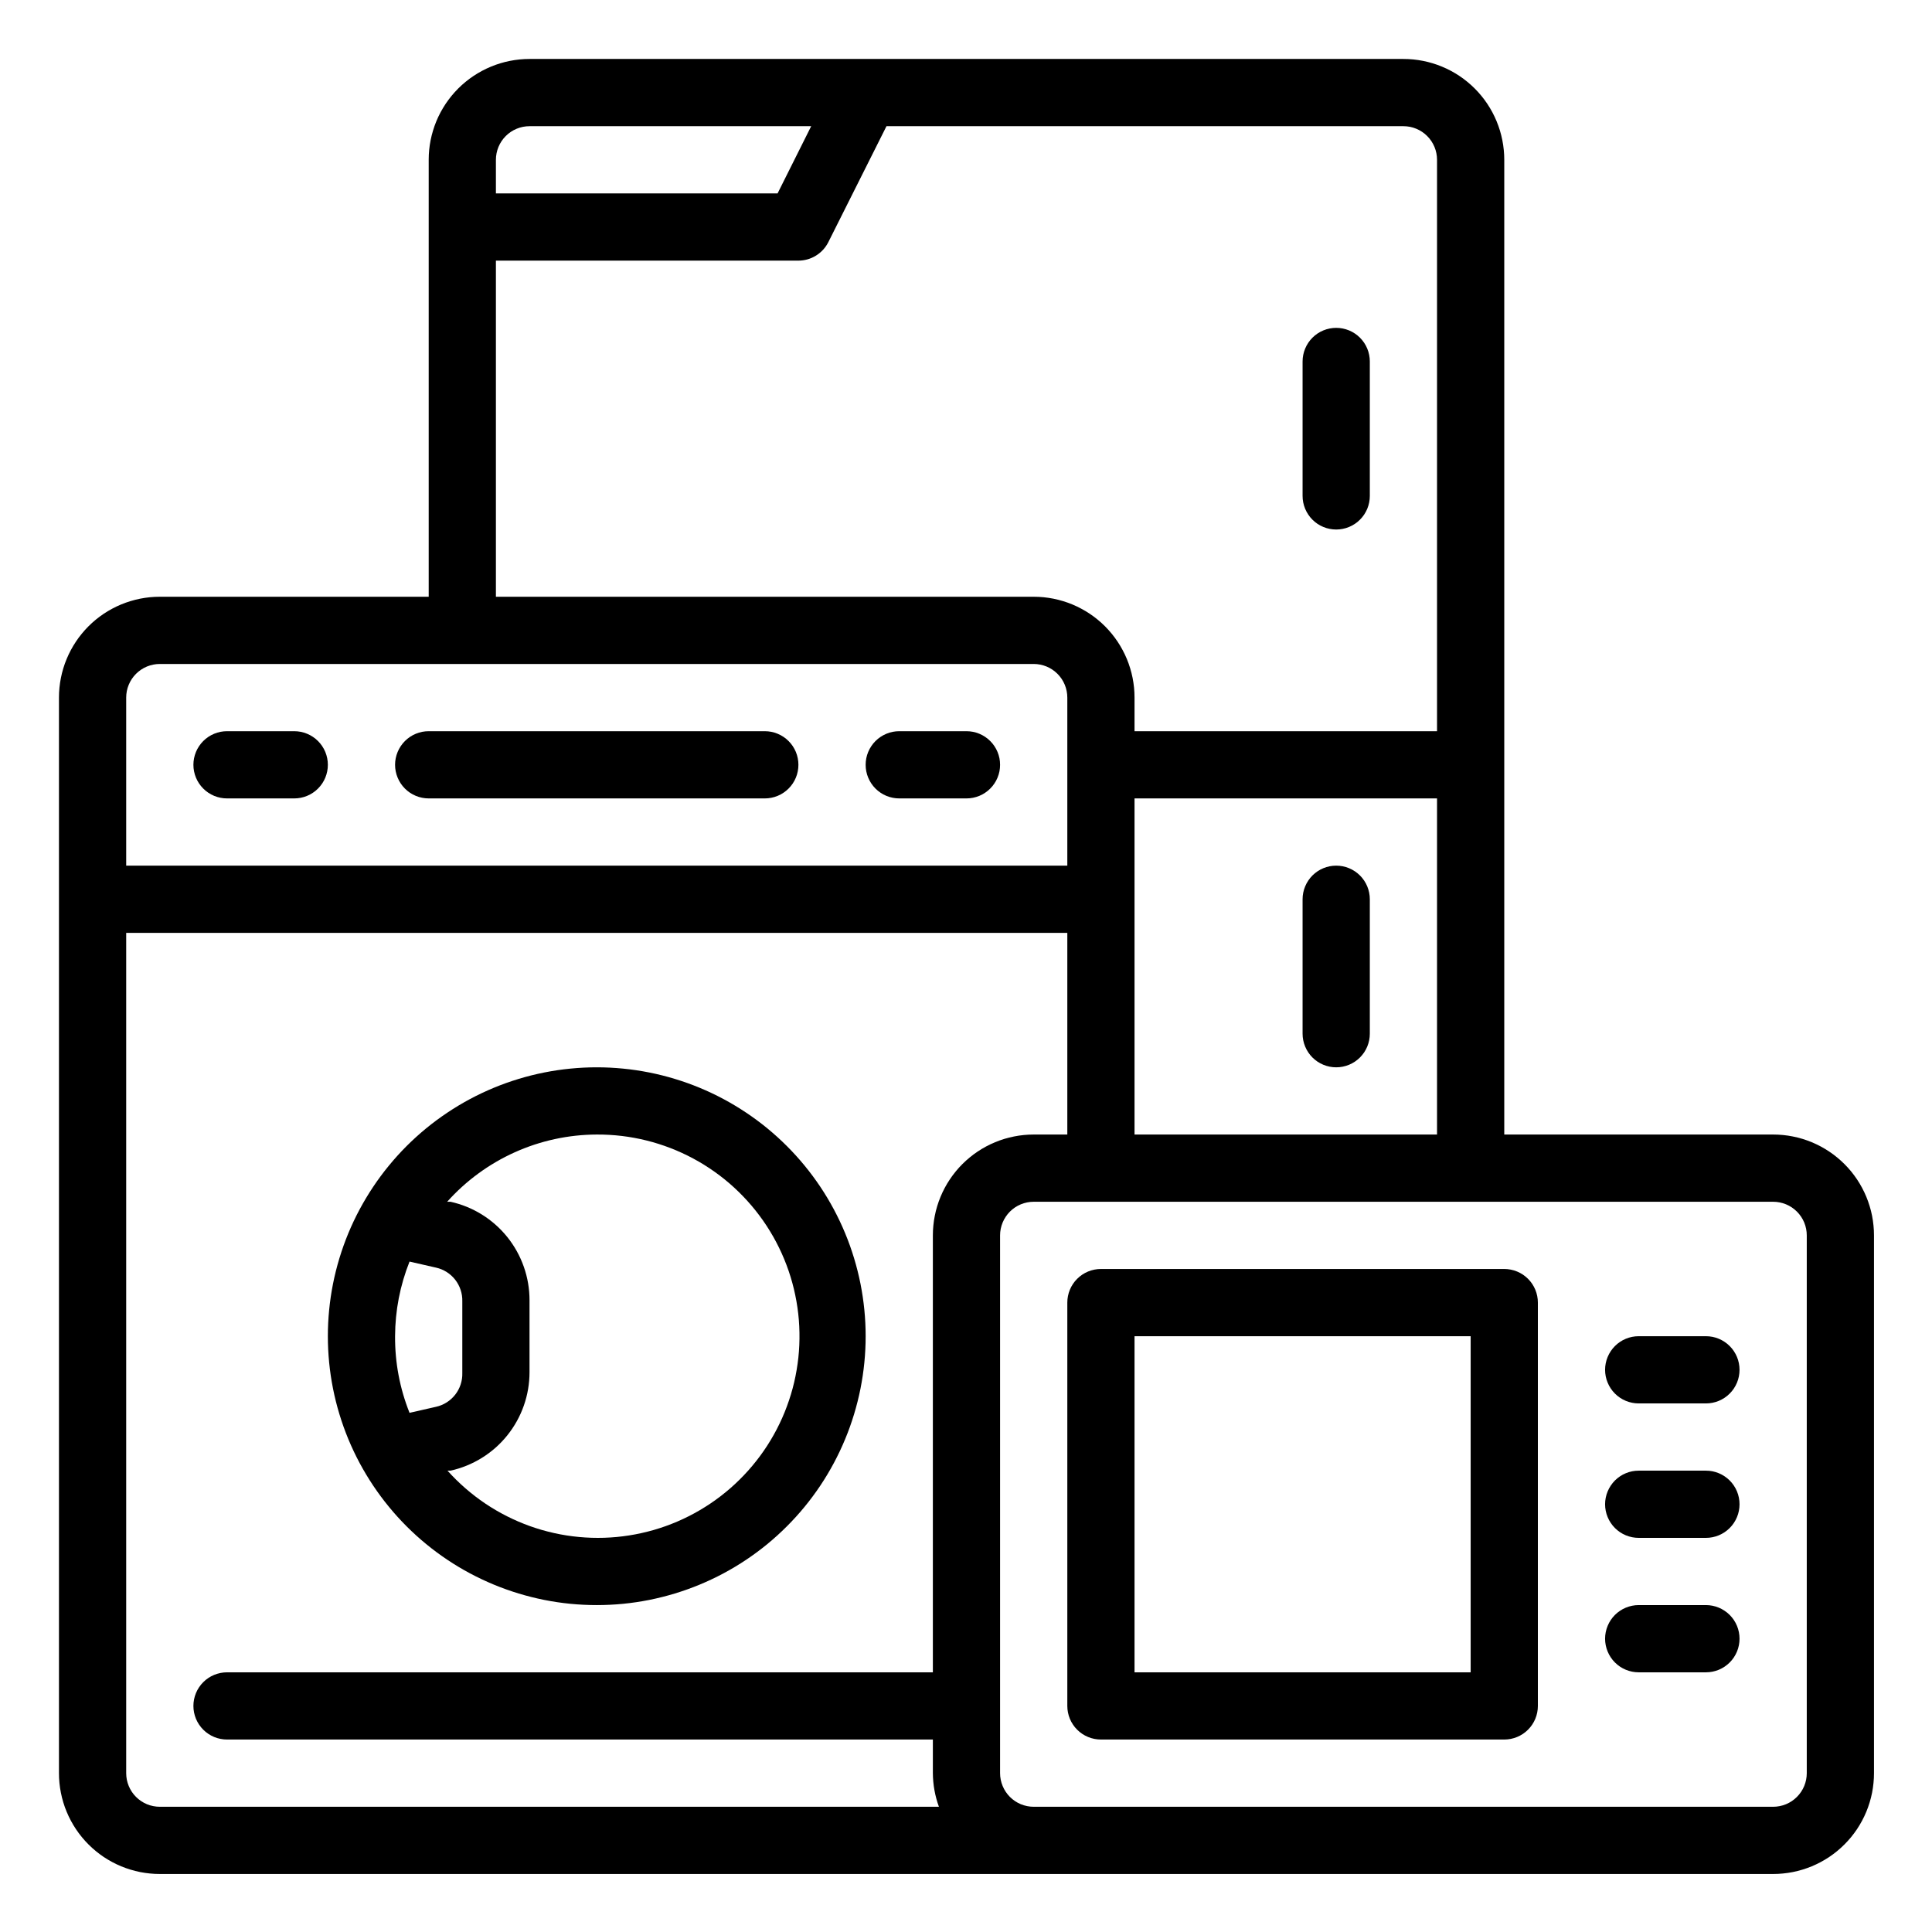
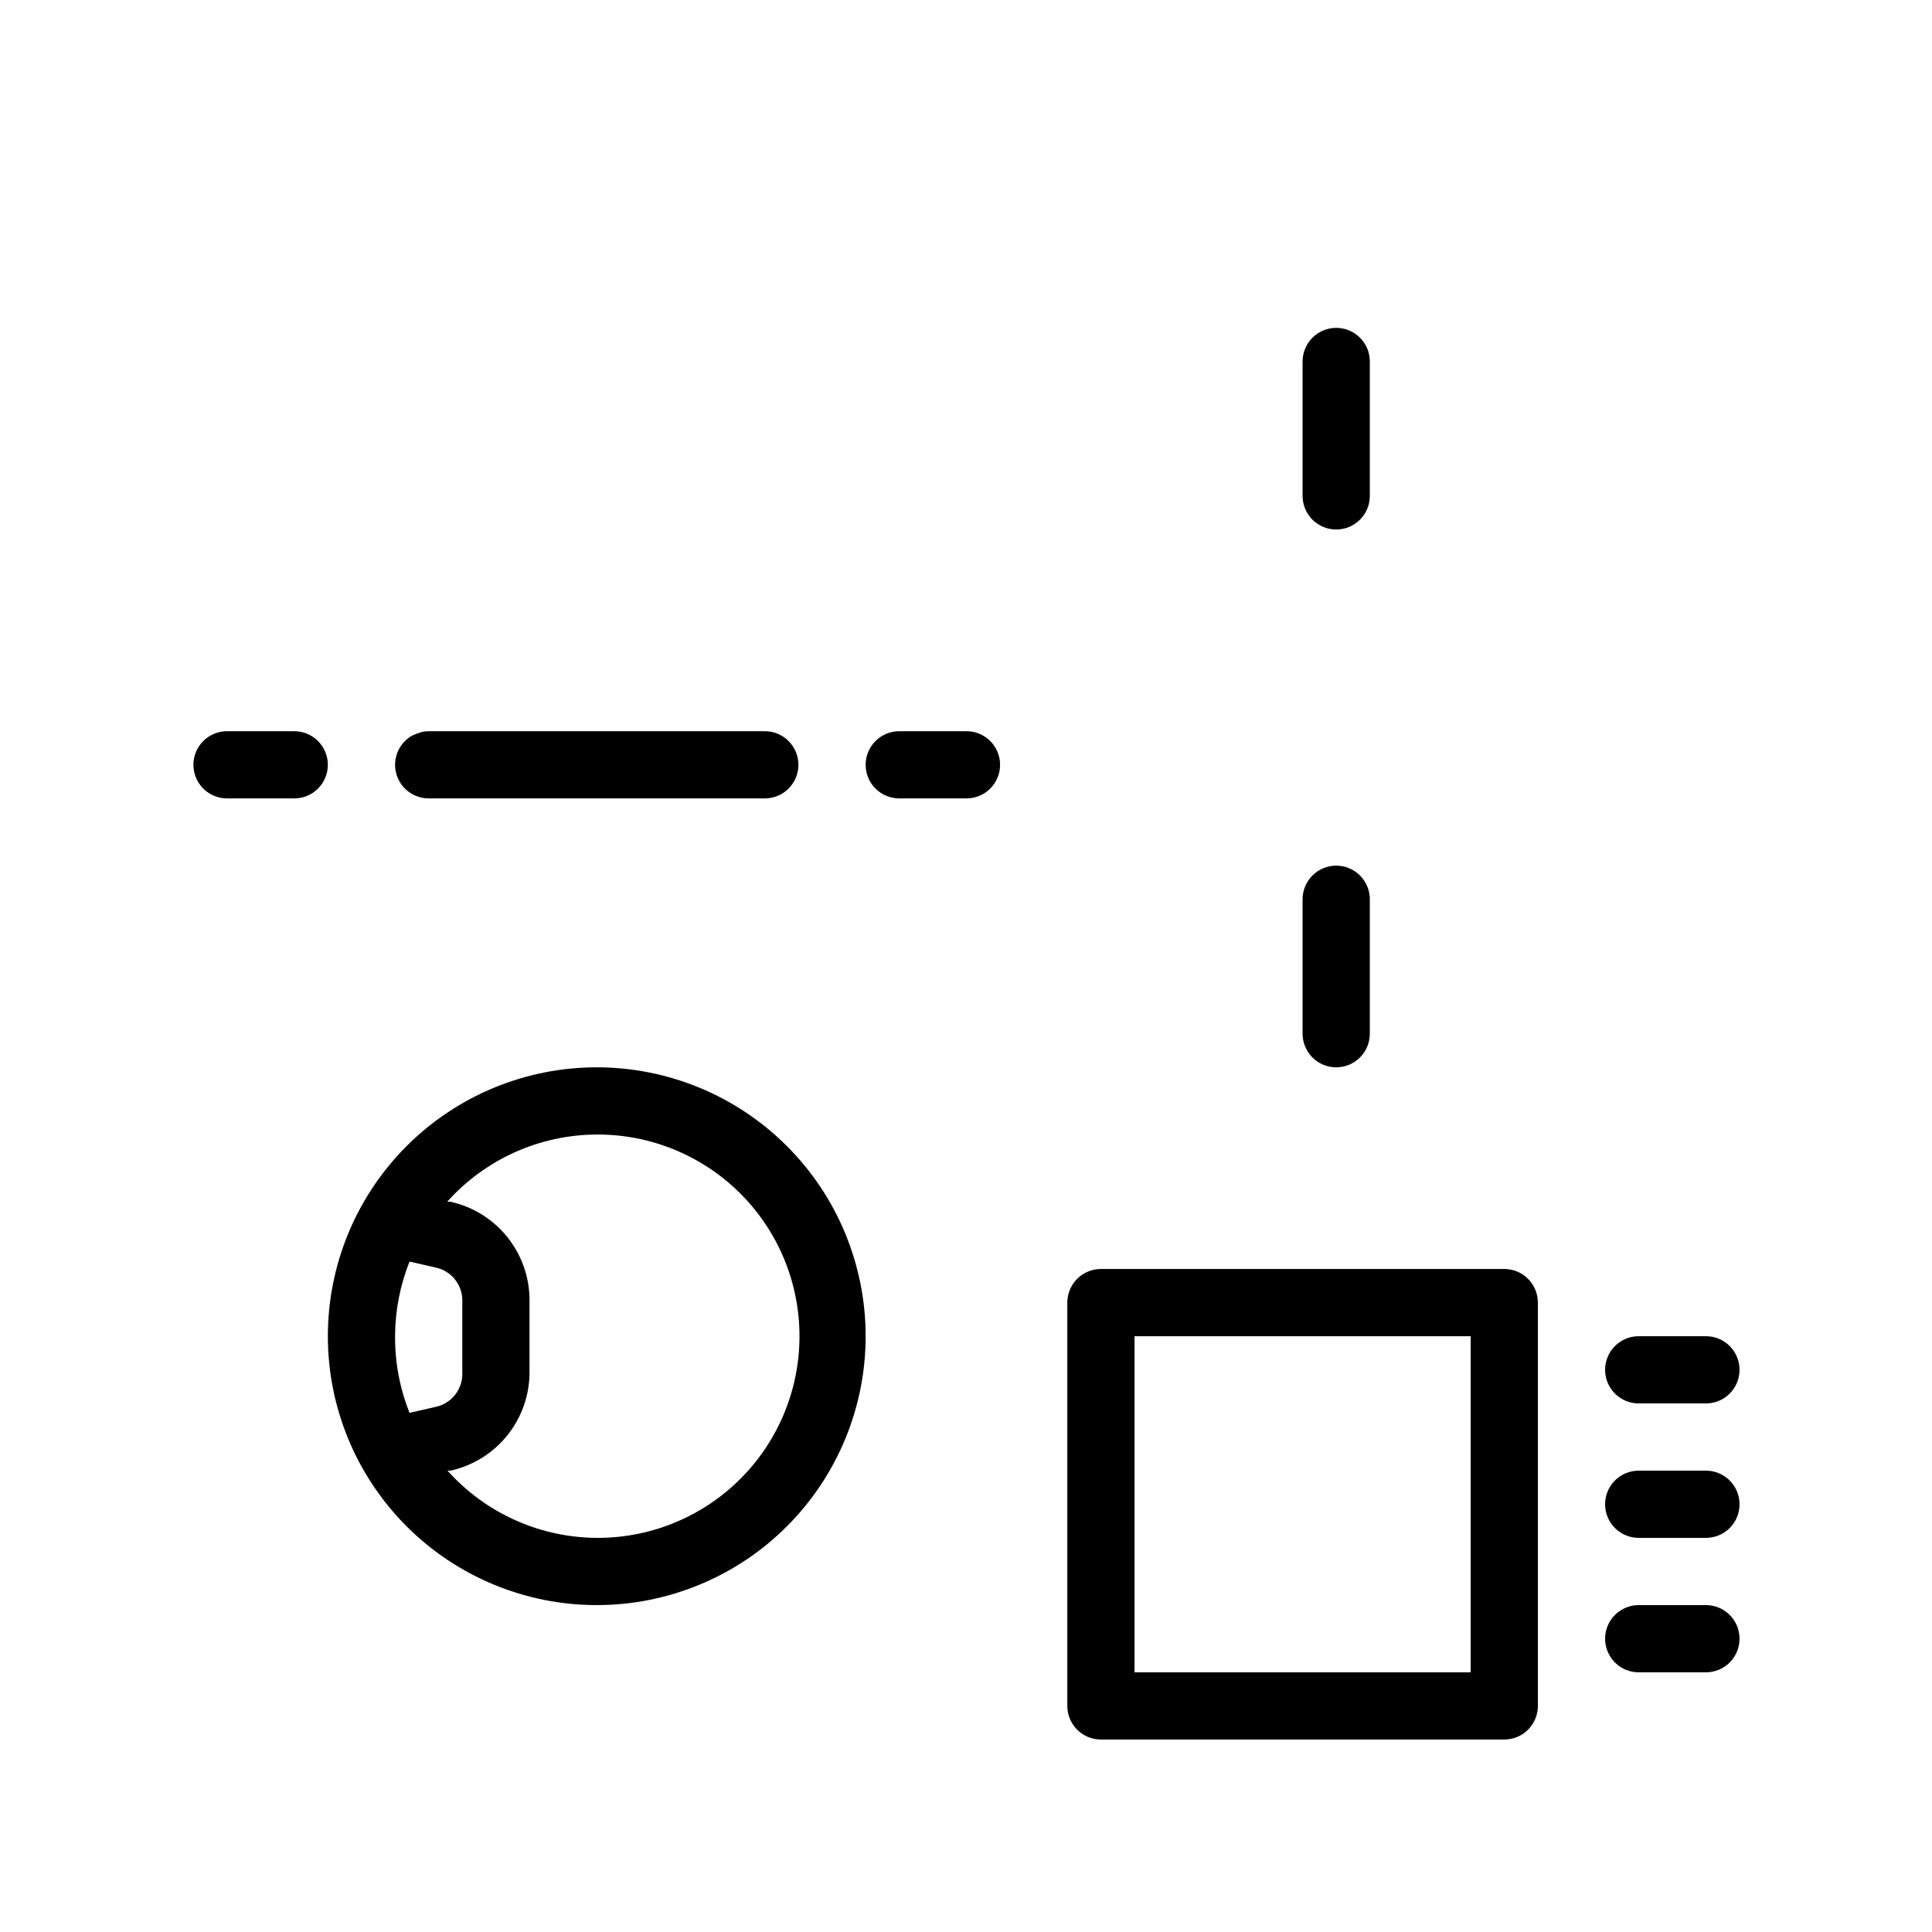
<svg xmlns="http://www.w3.org/2000/svg" width="512" zoomAndPan="magnify" viewBox="0 0 384 384" height="512" preserveAspectRatio="xMidYMid meet" version="1.0">
  <defs>
    <clipPath id="fdc3accddc">
      <path d="M 11.719 11.719 L 372.469 11.719 L 372.469 372.469 L 11.719 372.469 Z M 11.719 11.719 " clip-rule="nonzero" />
    </clipPath>
  </defs>
  <path fill="#000000" d="M 265.582 105.246 C 266.02 105.246 266.453 105.203 266.883 105.117 C 267.312 105.035 267.73 104.906 268.137 104.738 C 268.543 104.57 268.926 104.363 269.293 104.121 C 269.656 103.879 269.996 103.602 270.305 103.289 C 270.613 102.98 270.891 102.645 271.137 102.277 C 271.379 101.914 271.586 101.527 271.754 101.125 C 271.922 100.719 272.047 100.301 272.133 99.871 C 272.219 99.441 272.262 99.004 272.262 98.566 L 272.262 71.844 C 272.262 71.406 272.219 70.973 272.133 70.543 C 272.047 70.109 271.922 69.691 271.754 69.289 C 271.586 68.883 271.379 68.496 271.137 68.133 C 270.891 67.77 270.613 67.43 270.305 67.121 C 269.996 66.809 269.656 66.535 269.293 66.289 C 268.926 66.047 268.543 65.84 268.137 65.672 C 267.73 65.504 267.312 65.379 266.883 65.293 C 266.453 65.207 266.02 65.164 265.582 65.164 C 265.141 65.164 264.707 65.207 264.277 65.293 C 263.848 65.379 263.43 65.504 263.023 65.672 C 262.617 65.84 262.234 66.047 261.867 66.289 C 261.504 66.535 261.168 66.809 260.855 67.121 C 260.547 67.43 260.27 67.77 260.027 68.133 C 259.781 68.496 259.578 68.883 259.41 69.289 C 259.242 69.691 259.113 70.109 259.027 70.543 C 258.941 70.973 258.898 71.406 258.898 71.844 L 258.898 98.566 C 258.898 99.004 258.941 99.441 259.027 99.871 C 259.113 100.301 259.242 100.719 259.41 101.125 C 259.578 101.527 259.781 101.914 260.027 102.277 C 260.27 102.645 260.547 102.98 260.855 103.289 C 261.168 103.602 261.504 103.879 261.867 104.121 C 262.234 104.363 262.617 104.57 263.023 104.738 C 263.43 104.906 263.848 105.035 264.277 105.117 C 264.707 105.203 265.141 105.246 265.582 105.246 Z M 265.582 105.246 " fill-opacity="1" fill-rule="nonzero" />
  <path fill="#000000" d="M 265.582 172.055 C 265.141 172.055 264.707 172.094 264.277 172.18 C 263.848 172.266 263.43 172.395 263.023 172.562 C 262.617 172.73 262.234 172.934 261.867 173.18 C 261.504 173.422 261.168 173.699 260.855 174.008 C 260.547 174.32 260.27 174.656 260.027 175.023 C 259.781 175.387 259.578 175.773 259.41 176.176 C 259.242 176.582 259.113 177 259.027 177.43 C 258.941 177.859 258.898 178.293 258.898 178.734 L 258.898 205.457 C 258.898 205.895 258.941 206.328 259.027 206.758 C 259.113 207.188 259.242 207.605 259.41 208.012 C 259.578 208.418 259.781 208.801 260.027 209.168 C 260.27 209.531 260.547 209.871 260.855 210.18 C 261.168 210.488 261.504 210.766 261.867 211.012 C 262.234 211.254 262.617 211.461 263.023 211.629 C 263.43 211.797 263.848 211.922 264.277 212.008 C 264.707 212.094 265.141 212.137 265.582 212.137 C 266.02 212.137 266.453 212.094 266.883 212.008 C 267.312 211.922 267.73 211.797 268.137 211.629 C 268.543 211.461 268.926 211.254 269.293 211.012 C 269.656 210.766 269.996 210.488 270.305 210.18 C 270.613 209.871 270.891 209.531 271.137 209.168 C 271.379 208.801 271.586 208.418 271.754 208.012 C 271.922 207.605 272.047 207.188 272.133 206.758 C 272.219 206.328 272.262 205.895 272.262 205.457 L 272.262 178.734 C 272.262 178.293 272.219 177.859 272.133 177.43 C 272.047 177 271.922 176.582 271.754 176.176 C 271.586 175.773 271.379 175.387 271.137 175.023 C 270.891 174.656 270.613 174.32 270.305 174.008 C 269.996 173.699 269.656 173.422 269.293 173.18 C 268.926 172.934 268.543 172.73 268.137 172.562 C 267.73 172.395 267.312 172.266 266.883 172.18 C 266.453 172.094 266.02 172.055 265.582 172.055 Z M 265.582 172.055 " fill-opacity="1" fill-rule="nonzero" />
  <path fill="#000000" d="M 118.609 319.023 C 120.359 319.023 122.105 318.938 123.848 318.77 C 125.59 318.598 127.316 318.34 129.035 318 C 130.75 317.656 132.449 317.23 134.121 316.723 C 135.797 316.215 137.445 315.625 139.062 314.957 C 140.68 314.285 142.258 313.539 143.801 312.715 C 145.344 311.891 146.844 310.992 148.301 310.02 C 149.758 309.047 151.16 308.004 152.512 306.895 C 153.867 305.785 155.16 304.609 156.398 303.371 C 157.637 302.133 158.812 300.84 159.922 299.484 C 161.031 298.133 162.074 296.727 163.047 295.273 C 164.02 293.816 164.918 292.316 165.742 290.773 C 166.566 289.23 167.316 287.648 167.984 286.031 C 168.656 284.414 169.242 282.77 169.75 281.094 C 170.258 279.418 170.684 277.723 171.027 276.008 C 171.367 274.289 171.625 272.562 171.797 270.82 C 171.969 269.078 172.055 267.332 172.055 265.582 C 172.055 263.832 171.969 262.086 171.797 260.344 C 171.625 258.602 171.367 256.871 171.027 255.152 C 170.684 253.438 170.258 251.742 169.75 250.066 C 169.242 248.391 168.656 246.746 167.984 245.129 C 167.316 243.512 166.566 241.93 165.742 240.387 C 164.918 238.844 164.02 237.344 163.047 235.887 C 162.074 234.434 161.031 233.027 159.922 231.676 C 158.812 230.324 157.637 229.027 156.398 227.789 C 155.16 226.551 153.867 225.379 152.512 224.266 C 151.16 223.156 149.758 222.117 148.301 221.145 C 146.844 220.172 145.344 219.273 143.801 218.445 C 142.258 217.621 140.68 216.875 139.062 216.203 C 137.445 215.535 135.797 214.945 134.121 214.438 C 132.449 213.93 130.75 213.504 129.035 213.164 C 127.316 212.82 125.59 212.566 123.848 212.395 C 122.105 212.223 120.359 212.137 118.609 212.137 C 116.859 212.137 115.113 212.223 113.371 212.395 C 111.629 212.566 109.898 212.82 108.184 213.164 C 106.465 213.504 104.77 213.93 103.094 214.438 C 101.418 214.945 99.773 215.535 98.156 216.203 C 96.539 216.875 94.957 217.621 93.414 218.445 C 91.871 219.273 90.371 220.172 88.918 221.145 C 87.461 222.117 86.055 223.156 84.703 224.266 C 83.352 225.379 82.055 226.551 80.816 227.789 C 79.578 229.027 78.406 230.324 77.297 231.676 C 76.184 233.027 75.145 234.434 74.172 235.887 C 73.199 237.344 72.301 238.844 71.473 240.387 C 70.648 241.93 69.902 243.512 69.23 245.129 C 68.562 246.746 67.973 248.391 67.465 250.066 C 66.957 251.742 66.531 253.438 66.191 255.152 C 65.848 256.871 65.594 258.602 65.422 260.344 C 65.25 262.086 65.164 263.832 65.164 265.582 C 65.164 267.332 65.25 269.078 65.422 270.82 C 65.594 272.562 65.848 274.289 66.191 276.008 C 66.531 277.723 66.957 279.418 67.465 281.094 C 67.973 282.77 68.562 284.414 69.23 286.031 C 69.902 287.648 70.648 289.23 71.473 290.773 C 72.301 292.316 73.199 293.816 74.172 295.273 C 75.145 296.727 76.184 298.133 77.297 299.484 C 78.406 300.84 79.578 302.133 80.816 303.371 C 82.055 304.609 83.352 305.785 84.703 306.895 C 86.055 308.004 87.461 309.047 88.918 310.02 C 90.371 310.992 91.871 311.891 93.414 312.715 C 94.957 313.539 96.539 314.285 98.156 314.957 C 99.773 315.625 101.418 316.215 103.094 316.723 C 104.77 317.23 106.465 317.656 108.184 318 C 109.898 318.34 111.629 318.598 113.371 318.77 C 115.113 318.938 116.859 319.023 118.609 319.023 Z M 118.609 225.496 C 119.441 225.492 120.273 225.516 121.105 225.562 C 121.938 225.609 122.766 225.684 123.594 225.781 C 124.418 225.879 125.242 226.004 126.062 226.156 C 126.879 226.305 127.695 226.48 128.504 226.684 C 129.312 226.883 130.113 227.109 130.906 227.363 C 131.699 227.613 132.484 227.887 133.262 228.188 C 134.039 228.488 134.805 228.812 135.562 229.16 C 136.32 229.508 137.066 229.879 137.797 230.273 C 138.531 230.668 139.254 231.082 139.961 231.523 C 140.668 231.961 141.359 232.422 142.039 232.906 C 142.719 233.387 143.383 233.891 144.031 234.414 C 144.676 234.938 145.309 235.48 145.922 236.043 C 146.535 236.609 147.129 237.188 147.707 237.789 C 148.285 238.391 148.844 239.008 149.383 239.641 C 149.922 240.277 150.441 240.93 150.938 241.594 C 151.438 242.262 151.914 242.945 152.371 243.641 C 152.824 244.34 153.258 245.051 153.672 245.773 C 154.082 246.496 154.469 247.234 154.836 247.98 C 155.203 248.73 155.543 249.488 155.863 250.258 C 156.18 251.027 156.477 251.809 156.746 252.594 C 157.016 253.383 157.258 254.18 157.48 254.98 C 157.699 255.785 157.895 256.594 158.062 257.41 C 158.234 258.227 158.379 259.047 158.496 259.871 C 158.617 260.695 158.707 261.52 158.777 262.352 C 158.844 263.18 158.883 264.012 158.898 264.844 C 158.914 265.68 158.902 266.512 158.867 267.344 C 158.832 268.176 158.77 269.004 158.68 269.832 C 158.59 270.66 158.477 271.484 158.336 272.305 C 158.199 273.129 158.031 273.941 157.844 274.754 C 157.652 275.566 157.438 276.367 157.195 277.164 C 156.953 277.965 156.688 278.754 156.398 279.531 C 156.109 280.312 155.797 281.086 155.457 281.848 C 155.121 282.605 154.758 283.355 154.375 284.094 C 153.988 284.836 153.582 285.559 153.152 286.273 C 152.723 286.988 152.27 287.688 151.797 288.371 C 151.324 289.055 150.828 289.727 150.312 290.379 C 149.797 291.035 149.262 291.672 148.707 292.293 C 148.152 292.914 147.578 293.516 146.984 294.102 C 146.395 294.688 145.781 295.254 145.156 295.801 C 144.527 296.348 143.883 296.875 143.223 297.383 C 142.562 297.887 141.887 298.375 141.195 298.84 C 140.504 299.305 139.797 299.746 139.078 300.168 C 138.359 300.59 137.629 300.988 136.887 301.363 C 136.145 301.738 135.391 302.09 134.625 302.418 C 133.859 302.746 133.082 303.051 132.297 303.332 C 131.516 303.609 130.723 303.867 129.922 304.098 C 129.121 304.328 128.316 304.531 127.5 304.711 C 126.688 304.895 125.871 305.047 125.047 305.176 C 124.227 305.305 123.398 305.41 122.57 305.488 C 121.742 305.566 120.91 305.617 120.078 305.645 C 119.246 305.668 118.414 305.672 117.582 305.645 C 116.75 305.617 115.918 305.566 115.09 305.488 C 114.258 305.41 113.434 305.309 112.609 305.18 C 111.789 305.051 110.969 304.895 110.156 304.715 C 109.344 304.535 108.535 304.328 107.734 304.102 C 106.938 303.871 106.145 303.613 105.359 303.336 C 104.574 303.055 103.801 302.75 103.035 302.422 C 102.27 302.094 101.516 301.742 100.77 301.367 C 100.027 300.992 99.297 300.594 98.578 300.176 C 97.859 299.754 97.152 299.312 96.461 298.848 C 95.77 298.383 95.094 297.895 94.434 297.391 C 93.773 296.883 93.129 296.355 92.5 295.809 C 91.871 295.262 91.262 294.695 90.668 294.113 C 90.074 293.527 89.5 292.922 88.945 292.305 L 89.547 292.305 C 90.652 292.059 91.73 291.723 92.777 291.293 C 93.828 290.863 94.832 290.352 95.793 289.754 C 96.754 289.156 97.66 288.48 98.508 287.73 C 99.355 286.977 100.133 286.16 100.84 285.277 C 101.547 284.395 102.176 283.457 102.727 282.465 C 103.277 281.477 103.738 280.449 104.113 279.379 C 104.488 278.309 104.773 277.219 104.961 276.102 C 105.152 274.984 105.246 273.859 105.246 272.73 L 105.246 258.434 C 105.246 257.301 105.152 256.176 104.961 255.059 C 104.773 253.941 104.488 252.852 104.113 251.781 C 103.738 250.715 103.277 249.684 102.727 248.695 C 102.176 247.703 101.547 246.77 100.84 245.883 C 100.133 245 99.355 244.184 98.508 243.434 C 97.66 242.68 96.754 242.004 95.793 241.406 C 94.832 240.809 93.828 240.297 92.777 239.867 C 91.73 239.441 90.652 239.105 89.547 238.859 L 88.879 238.859 C 90.75 236.766 92.82 234.891 95.086 233.234 C 97.352 231.574 99.766 230.172 102.324 229.02 C 104.887 227.867 107.539 226.996 110.281 226.402 C 113.027 225.809 115.801 225.508 118.609 225.496 Z M 78.523 265.582 C 78.547 260.457 79.508 255.512 81.398 250.75 L 86.676 251.953 C 87.43 252.121 88.133 252.414 88.785 252.828 C 89.438 253.242 90 253.75 90.477 254.359 C 90.949 254.969 91.309 255.641 91.551 256.375 C 91.793 257.109 91.906 257.859 91.887 258.633 L 91.887 272.93 C 91.906 273.703 91.793 274.453 91.551 275.188 C 91.309 275.922 90.949 276.594 90.477 277.199 C 90 277.809 89.438 278.32 88.785 278.734 C 88.133 279.148 87.43 279.441 86.676 279.609 L 81.398 280.812 C 79.453 275.922 78.496 270.844 78.523 265.582 Z M 78.523 265.582 " fill-opacity="1" fill-rule="nonzero" />
  <path fill="#000000" d="M 178.734 158.691 L 192.094 158.691 C 192.531 158.691 192.969 158.648 193.398 158.562 C 193.828 158.477 194.246 158.352 194.652 158.184 C 195.055 158.016 195.441 157.809 195.805 157.566 C 196.172 157.32 196.508 157.047 196.816 156.734 C 197.129 156.426 197.406 156.086 197.648 155.723 C 197.895 155.359 198.098 154.973 198.266 154.566 C 198.434 154.164 198.562 153.746 198.648 153.312 C 198.73 152.883 198.773 152.449 198.773 152.012 C 198.773 151.574 198.73 151.137 198.648 150.707 C 198.562 150.277 198.434 149.859 198.266 149.453 C 198.098 149.051 197.895 148.664 197.648 148.301 C 197.406 147.934 197.129 147.598 196.816 147.289 C 196.508 146.977 196.172 146.699 195.805 146.457 C 195.441 146.211 195.055 146.008 194.652 145.84 C 194.246 145.672 193.828 145.543 193.398 145.457 C 192.969 145.375 192.531 145.332 192.094 145.332 L 178.734 145.332 C 178.293 145.332 177.859 145.375 177.43 145.457 C 177 145.543 176.582 145.672 176.176 145.84 C 175.773 146.008 175.387 146.211 175.023 146.457 C 174.656 146.699 174.32 146.977 174.008 147.289 C 173.699 147.598 173.422 147.934 173.18 148.301 C 172.934 148.664 172.73 149.051 172.562 149.453 C 172.395 149.859 172.266 150.277 172.18 150.707 C 172.094 151.137 172.055 151.574 172.055 152.012 C 172.055 152.449 172.094 152.883 172.18 153.312 C 172.266 153.746 172.395 154.164 172.562 154.566 C 172.73 154.973 172.934 155.359 173.18 155.723 C 173.422 156.086 173.699 156.426 174.008 156.734 C 174.32 157.047 174.656 157.32 175.023 157.566 C 175.387 157.809 175.773 158.016 176.176 158.184 C 176.582 158.352 177 158.477 177.43 158.562 C 177.859 158.648 178.293 158.691 178.734 158.691 Z M 178.734 158.691 " fill-opacity="1" fill-rule="nonzero" />
  <path fill="#000000" d="M 45.121 158.691 L 58.484 158.691 C 58.922 158.691 59.355 158.648 59.785 158.562 C 60.219 158.477 60.633 158.352 61.039 158.184 C 61.445 158.016 61.832 157.809 62.195 157.566 C 62.559 157.32 62.898 157.047 63.207 156.734 C 63.516 156.426 63.793 156.086 64.039 155.723 C 64.281 155.359 64.488 154.973 64.656 154.566 C 64.824 154.164 64.949 153.746 65.035 153.312 C 65.121 152.883 65.164 152.449 65.164 152.012 C 65.164 151.574 65.121 151.137 65.035 150.707 C 64.949 150.277 64.824 149.859 64.656 149.453 C 64.488 149.051 64.281 148.664 64.039 148.301 C 63.793 147.934 63.516 147.598 63.207 147.289 C 62.898 146.977 62.559 146.699 62.195 146.457 C 61.832 146.211 61.445 146.008 61.039 145.84 C 60.633 145.672 60.219 145.543 59.785 145.457 C 59.355 145.375 58.922 145.332 58.484 145.332 L 45.121 145.332 C 44.684 145.332 44.25 145.375 43.82 145.457 C 43.391 145.543 42.973 145.672 42.566 145.84 C 42.16 146.008 41.777 146.211 41.41 146.457 C 41.047 146.699 40.707 146.977 40.398 147.289 C 40.09 147.598 39.812 147.934 39.566 148.301 C 39.324 148.664 39.117 149.051 38.949 149.453 C 38.781 149.859 38.656 150.277 38.57 150.707 C 38.484 151.137 38.441 151.574 38.441 152.012 C 38.441 152.449 38.484 152.883 38.57 153.312 C 38.656 153.746 38.781 154.164 38.949 154.566 C 39.117 154.973 39.324 155.359 39.566 155.723 C 39.812 156.086 40.09 156.426 40.398 156.734 C 40.707 157.047 41.047 157.32 41.41 157.566 C 41.777 157.809 42.16 158.016 42.566 158.184 C 42.973 158.352 43.391 158.477 43.82 158.562 C 44.25 158.648 44.684 158.691 45.121 158.691 Z M 45.121 158.691 " fill-opacity="1" fill-rule="nonzero" />
-   <path fill="#000000" d="M 85.207 158.691 L 152.012 158.691 C 152.449 158.691 152.883 158.648 153.312 158.562 C 153.746 158.477 154.164 158.352 154.566 158.184 C 154.973 158.016 155.359 157.809 155.723 157.566 C 156.086 157.32 156.426 157.047 156.734 156.734 C 157.047 156.426 157.32 156.086 157.566 155.723 C 157.809 155.359 158.016 154.973 158.184 154.566 C 158.352 154.164 158.477 153.746 158.562 153.312 C 158.648 152.883 158.691 152.449 158.691 152.012 C 158.691 151.574 158.648 151.137 158.562 150.707 C 158.477 150.277 158.352 149.859 158.184 149.453 C 158.016 149.051 157.809 148.664 157.566 148.301 C 157.32 147.934 157.047 147.598 156.734 147.289 C 156.426 146.977 156.086 146.699 155.723 146.457 C 155.359 146.211 154.973 146.008 154.566 145.84 C 154.164 145.672 153.746 145.543 153.312 145.457 C 152.883 145.375 152.449 145.332 152.012 145.332 L 85.207 145.332 C 84.766 145.332 84.332 145.375 83.902 145.457 C 83.473 145.543 83.055 145.672 82.648 145.84 C 82.242 146.008 81.859 146.211 81.492 146.457 C 81.129 146.699 80.793 146.977 80.48 147.289 C 80.172 147.598 79.895 147.934 79.652 148.301 C 79.406 148.664 79.203 149.051 79.035 149.453 C 78.867 149.859 78.738 150.277 78.652 150.707 C 78.566 151.137 78.523 151.574 78.523 152.012 C 78.523 152.449 78.566 152.883 78.652 153.312 C 78.738 153.746 78.867 154.164 79.035 154.566 C 79.203 154.973 79.406 155.359 79.652 155.723 C 79.895 156.086 80.172 156.426 80.48 156.734 C 80.793 157.047 81.129 157.32 81.492 157.566 C 81.859 157.809 82.242 158.016 82.648 158.184 C 83.055 158.352 83.473 158.477 83.902 158.562 C 84.332 158.648 84.766 158.691 85.207 158.691 Z M 85.207 158.691 " fill-opacity="1" fill-rule="nonzero" />
+   <path fill="#000000" d="M 85.207 158.691 L 152.012 158.691 C 152.449 158.691 152.883 158.648 153.312 158.562 C 153.746 158.477 154.164 158.352 154.566 158.184 C 154.973 158.016 155.359 157.809 155.723 157.566 C 156.086 157.32 156.426 157.047 156.734 156.734 C 157.047 156.426 157.32 156.086 157.566 155.723 C 157.809 155.359 158.016 154.973 158.184 154.566 C 158.352 154.164 158.477 153.746 158.562 153.312 C 158.648 152.883 158.691 152.449 158.691 152.012 C 158.691 151.574 158.648 151.137 158.562 150.707 C 158.477 150.277 158.352 149.859 158.184 149.453 C 158.016 149.051 157.809 148.664 157.566 148.301 C 157.32 147.934 157.047 147.598 156.734 147.289 C 156.426 146.977 156.086 146.699 155.723 146.457 C 155.359 146.211 154.973 146.008 154.566 145.84 C 154.164 145.672 153.746 145.543 153.312 145.457 C 152.883 145.375 152.449 145.332 152.012 145.332 L 85.207 145.332 C 84.766 145.332 84.332 145.375 83.902 145.457 C 82.242 146.008 81.859 146.211 81.492 146.457 C 81.129 146.699 80.793 146.977 80.48 147.289 C 80.172 147.598 79.895 147.934 79.652 148.301 C 79.406 148.664 79.203 149.051 79.035 149.453 C 78.867 149.859 78.738 150.277 78.652 150.707 C 78.566 151.137 78.523 151.574 78.523 152.012 C 78.523 152.449 78.566 152.883 78.652 153.312 C 78.738 153.746 78.867 154.164 79.035 154.566 C 79.203 154.973 79.406 155.359 79.652 155.723 C 79.895 156.086 80.172 156.426 80.48 156.734 C 80.793 157.047 81.129 157.32 81.492 157.566 C 81.859 157.809 82.242 158.016 82.648 158.184 C 83.055 158.352 83.473 158.477 83.902 158.562 C 84.332 158.648 84.766 158.691 85.207 158.691 Z M 85.207 158.691 " fill-opacity="1" fill-rule="nonzero" />
  <g clip-path="url(#fdc3accddc)">
-     <path fill="#000000" d="M 352.43 225.496 L 298.984 225.496 L 298.984 31.762 C 298.984 31.105 298.953 30.449 298.887 29.797 C 298.824 29.145 298.727 28.496 298.598 27.852 C 298.469 27.207 298.312 26.57 298.121 25.941 C 297.93 25.316 297.707 24.699 297.457 24.09 C 297.207 23.484 296.926 22.891 296.617 22.312 C 296.309 21.734 295.969 21.172 295.605 20.625 C 295.242 20.082 294.852 19.555 294.434 19.047 C 294.02 18.539 293.578 18.055 293.113 17.59 C 292.648 17.125 292.164 16.684 291.656 16.27 C 291.148 15.852 290.621 15.461 290.078 15.098 C 289.531 14.734 288.969 14.395 288.391 14.086 C 287.809 13.777 287.219 13.496 286.609 13.246 C 286.004 12.992 285.387 12.773 284.758 12.582 C 284.133 12.391 283.496 12.234 282.852 12.105 C 282.207 11.977 281.559 11.879 280.906 11.816 C 280.254 11.75 279.598 11.719 278.941 11.719 L 105.246 11.719 C 104.59 11.719 103.938 11.75 103.281 11.816 C 102.629 11.879 101.98 11.977 101.336 12.105 C 100.695 12.234 100.059 12.391 99.43 12.582 C 98.801 12.773 98.184 12.992 97.578 13.246 C 96.973 13.496 96.379 13.777 95.801 14.086 C 95.223 14.395 94.66 14.734 94.113 15.098 C 93.566 15.461 93.039 15.852 92.531 16.27 C 92.027 16.684 91.539 17.125 91.074 17.59 C 90.613 18.055 90.172 18.539 89.754 19.047 C 89.34 19.555 88.949 20.082 88.582 20.625 C 88.219 21.172 87.883 21.734 87.57 22.312 C 87.262 22.891 86.98 23.484 86.73 24.09 C 86.48 24.699 86.258 25.316 86.07 25.945 C 85.879 26.57 85.719 27.207 85.59 27.852 C 85.461 28.496 85.367 29.145 85.301 29.797 C 85.238 30.449 85.207 31.105 85.207 31.762 L 85.207 118.609 L 31.762 118.609 C 31.105 118.609 30.449 118.641 29.797 118.703 C 29.145 118.77 28.496 118.867 27.852 118.992 C 27.207 119.121 26.57 119.281 25.945 119.473 C 25.316 119.66 24.699 119.883 24.09 120.133 C 23.484 120.387 22.891 120.664 22.312 120.977 C 21.734 121.285 21.172 121.621 20.625 121.984 C 20.082 122.352 19.555 122.742 19.047 123.156 C 18.539 123.574 18.055 124.016 17.59 124.477 C 17.125 124.941 16.684 125.43 16.27 125.938 C 15.852 126.441 15.461 126.969 15.098 127.516 C 14.734 128.062 14.395 128.625 14.086 129.203 C 13.777 129.781 13.496 130.375 13.246 130.98 C 12.992 131.586 12.773 132.203 12.582 132.832 C 12.391 133.461 12.234 134.098 12.105 134.738 C 11.977 135.383 11.879 136.031 11.816 136.688 C 11.75 137.34 11.719 137.992 11.719 138.648 L 11.719 352.43 C 11.719 353.086 11.75 353.738 11.816 354.391 C 11.879 355.047 11.977 355.695 12.105 356.336 C 12.234 356.98 12.391 357.617 12.582 358.246 C 12.773 358.875 12.992 359.492 13.246 360.098 C 13.496 360.703 13.777 361.297 14.086 361.875 C 14.395 362.453 14.734 363.016 15.098 363.562 C 15.461 364.109 15.852 364.633 16.27 365.141 C 16.684 365.648 17.125 366.137 17.59 366.598 C 18.055 367.062 18.539 367.504 19.047 367.922 C 19.555 368.336 20.082 368.727 20.625 369.094 C 21.172 369.457 21.734 369.793 22.312 370.102 C 22.891 370.414 23.484 370.691 24.09 370.945 C 24.699 371.195 25.316 371.414 25.945 371.605 C 26.57 371.797 27.207 371.957 27.852 372.086 C 28.496 372.211 29.145 372.309 29.797 372.371 C 30.449 372.438 31.105 372.469 31.762 372.469 L 352.43 372.469 C 353.086 372.469 353.738 372.438 354.391 372.371 C 355.047 372.309 355.695 372.211 356.336 372.086 C 356.98 371.957 357.617 371.797 358.246 371.605 C 358.875 371.414 359.492 371.195 360.098 370.945 C 360.703 370.691 361.297 370.414 361.875 370.102 C 362.453 369.793 363.016 369.457 363.562 369.094 C 364.109 368.727 364.633 368.336 365.141 367.922 C 365.648 367.504 366.137 367.062 366.598 366.598 C 367.062 366.137 367.504 365.648 367.922 365.141 C 368.336 364.633 368.727 364.109 369.094 363.562 C 369.457 363.016 369.793 362.453 370.102 361.875 C 370.414 361.297 370.691 360.703 370.945 360.098 C 371.195 359.492 371.414 358.875 371.605 358.246 C 371.797 357.617 371.957 356.98 372.086 356.336 C 372.211 355.695 372.309 355.047 372.371 354.391 C 372.438 353.738 372.469 353.086 372.469 352.43 L 372.469 245.539 C 372.469 244.883 372.438 244.227 372.371 243.574 C 372.309 242.922 372.211 242.273 372.086 241.629 C 371.957 240.984 371.797 240.348 371.605 239.723 C 371.414 239.094 371.195 238.477 370.945 237.871 C 370.691 237.262 370.414 236.672 370.102 236.09 C 369.793 235.512 369.457 234.949 369.094 234.406 C 368.727 233.859 368.336 233.332 367.922 232.824 C 367.504 232.316 367.062 231.832 366.598 231.367 C 366.137 230.902 365.648 230.465 365.141 230.047 C 364.633 229.629 364.109 229.238 363.562 228.875 C 363.016 228.512 362.453 228.172 361.875 227.863 C 361.297 227.555 360.703 227.273 360.098 227.023 C 359.492 226.773 358.875 226.551 358.246 226.359 C 357.617 226.168 356.98 226.012 356.336 225.883 C 355.695 225.754 355.047 225.656 354.391 225.594 C 353.738 225.531 353.086 225.496 352.43 225.496 Z M 225.496 225.496 L 225.496 158.691 L 285.621 158.691 L 285.621 225.496 Z M 98.566 31.762 C 98.566 31.324 98.609 30.887 98.695 30.457 C 98.781 30.027 98.906 29.609 99.074 29.203 C 99.242 28.801 99.449 28.414 99.691 28.051 C 99.938 27.684 100.215 27.348 100.523 27.039 C 100.832 26.727 101.172 26.449 101.535 26.207 C 101.902 25.961 102.285 25.758 102.691 25.59 C 103.098 25.422 103.516 25.293 103.945 25.207 C 104.375 25.125 104.809 25.082 105.246 25.082 L 161.23 25.082 L 154.551 38.441 L 98.566 38.441 Z M 98.566 51.805 L 158.691 51.805 C 159.309 51.801 159.914 51.715 160.508 51.547 C 161.102 51.375 161.66 51.129 162.184 50.805 C 162.707 50.48 163.18 50.09 163.598 49.637 C 164.012 49.184 164.359 48.68 164.637 48.129 L 176.195 25.082 L 278.941 25.082 C 279.379 25.082 279.816 25.125 280.246 25.207 C 280.676 25.293 281.094 25.422 281.5 25.59 C 281.902 25.758 282.289 25.961 282.652 26.207 C 283.02 26.449 283.355 26.727 283.664 27.039 C 283.977 27.348 284.254 27.684 284.496 28.051 C 284.738 28.414 284.945 28.801 285.113 29.203 C 285.281 29.609 285.41 30.027 285.492 30.457 C 285.578 30.887 285.621 31.324 285.621 31.762 L 285.621 145.332 L 225.496 145.332 L 225.496 138.648 C 225.496 137.992 225.465 137.34 225.402 136.688 C 225.336 136.031 225.238 135.383 225.113 134.738 C 224.984 134.098 224.824 133.461 224.633 132.832 C 224.445 132.203 224.223 131.586 223.973 130.98 C 223.719 130.375 223.441 129.781 223.129 129.203 C 222.82 128.625 222.484 128.062 222.121 127.516 C 221.754 126.969 221.363 126.441 220.949 125.938 C 220.531 125.43 220.09 124.941 219.629 124.477 C 219.164 124.016 218.676 123.574 218.168 123.156 C 217.664 122.742 217.137 122.352 216.59 121.984 C 216.043 121.621 215.48 121.285 214.902 120.977 C 214.324 120.664 213.73 120.387 213.125 120.133 C 212.52 119.883 211.902 119.66 211.273 119.473 C 210.645 119.281 210.008 119.121 209.367 118.992 C 208.723 118.867 208.074 118.77 207.422 118.703 C 206.766 118.641 206.113 118.609 205.457 118.609 L 98.566 118.609 Z M 31.762 131.969 L 205.457 131.969 C 205.895 131.969 206.328 132.012 206.758 132.098 C 207.188 132.184 207.605 132.309 208.012 132.477 C 208.418 132.645 208.801 132.852 209.168 133.094 C 209.531 133.34 209.871 133.617 210.18 133.926 C 210.488 134.238 210.766 134.574 211.012 134.938 C 211.254 135.305 211.461 135.688 211.629 136.094 C 211.797 136.5 211.922 136.918 212.008 137.348 C 212.094 137.777 212.137 138.211 212.137 138.648 L 212.137 172.055 L 25.082 172.055 L 25.082 138.648 C 25.082 138.211 25.125 137.777 25.207 137.348 C 25.293 136.918 25.422 136.5 25.59 136.094 C 25.758 135.688 25.961 135.305 26.207 134.938 C 26.449 134.574 26.727 134.238 27.039 133.926 C 27.348 133.617 27.684 133.34 28.051 133.094 C 28.414 132.852 28.801 132.645 29.203 132.477 C 29.609 132.309 30.027 132.184 30.457 132.098 C 30.887 132.012 31.324 131.969 31.762 131.969 Z M 25.082 352.43 L 25.082 185.414 L 212.137 185.414 L 212.137 225.496 L 205.457 225.496 C 204.801 225.496 204.145 225.531 203.492 225.594 C 202.84 225.656 202.188 225.754 201.547 225.883 C 200.902 226.012 200.266 226.168 199.637 226.359 C 199.008 226.551 198.391 226.773 197.785 227.023 C 197.18 227.273 196.586 227.555 196.008 227.863 C 195.43 228.172 194.867 228.512 194.32 228.875 C 193.773 229.238 193.25 229.629 192.742 230.047 C 192.234 230.465 191.75 230.902 191.285 231.367 C 190.82 231.832 190.379 232.316 189.965 232.824 C 189.547 233.332 189.156 233.859 188.793 234.406 C 188.426 234.949 188.09 235.512 187.781 236.09 C 187.473 236.672 187.191 237.262 186.941 237.871 C 186.688 238.477 186.469 239.094 186.277 239.723 C 186.086 240.348 185.926 240.984 185.801 241.629 C 185.672 242.273 185.574 242.922 185.512 243.574 C 185.445 244.227 185.414 244.883 185.414 245.539 L 185.414 332.387 L 45.121 332.387 C 44.684 332.387 44.25 332.43 43.82 332.516 C 43.391 332.602 42.973 332.727 42.566 332.895 C 42.16 333.062 41.777 333.27 41.41 333.512 C 41.047 333.754 40.707 334.031 40.398 334.344 C 40.09 334.652 39.812 334.992 39.566 335.355 C 39.324 335.719 39.117 336.105 38.949 336.512 C 38.781 336.914 38.656 337.332 38.57 337.762 C 38.484 338.195 38.441 338.629 38.441 339.066 C 38.441 339.504 38.484 339.941 38.57 340.371 C 38.656 340.801 38.781 341.219 38.949 341.625 C 39.117 342.027 39.324 342.414 39.566 342.777 C 39.812 343.145 40.09 343.48 40.398 343.789 C 40.707 344.102 41.047 344.379 41.41 344.621 C 41.777 344.863 42.16 345.07 42.566 345.238 C 42.973 345.406 43.391 345.535 43.82 345.617 C 44.25 345.703 44.684 345.746 45.121 345.746 L 185.414 345.746 L 185.414 352.43 C 185.434 354.723 185.832 356.949 186.617 359.109 L 31.762 359.109 C 31.324 359.109 30.887 359.066 30.457 358.98 C 30.027 358.895 29.609 358.77 29.203 358.602 C 28.801 358.434 28.414 358.227 28.051 357.984 C 27.684 357.738 27.348 357.461 27.039 357.152 C 26.727 356.84 26.449 356.504 26.207 356.141 C 25.961 355.773 25.758 355.391 25.59 354.984 C 25.422 354.578 25.293 354.16 25.207 353.73 C 25.125 353.301 25.082 352.867 25.082 352.43 Z M 359.109 352.43 C 359.109 352.867 359.066 353.301 358.98 353.73 C 358.895 354.16 358.77 354.578 358.602 354.984 C 358.434 355.391 358.227 355.773 357.984 356.141 C 357.738 356.504 357.461 356.84 357.152 357.152 C 356.84 357.461 356.504 357.738 356.141 357.984 C 355.773 358.227 355.391 358.434 354.984 358.602 C 354.578 358.77 354.16 358.895 353.73 358.98 C 353.301 359.066 352.867 359.109 352.43 359.109 L 205.457 359.109 C 205.016 359.109 204.582 359.066 204.152 358.98 C 203.723 358.895 203.305 358.77 202.898 358.602 C 202.492 358.434 202.109 358.227 201.742 357.984 C 201.379 357.738 201.043 357.461 200.73 357.152 C 200.422 356.84 200.145 356.504 199.902 356.141 C 199.656 355.773 199.453 355.391 199.285 354.984 C 199.117 354.578 198.988 354.16 198.902 353.73 C 198.816 353.301 198.773 352.867 198.773 352.43 L 198.773 245.539 C 198.773 245.102 198.816 244.664 198.902 244.234 C 198.988 243.805 199.117 243.387 199.285 242.98 C 199.453 242.578 199.656 242.191 199.902 241.828 C 200.145 241.461 200.422 241.125 200.73 240.816 C 201.043 240.504 201.379 240.227 201.742 239.984 C 202.109 239.742 202.492 239.535 202.898 239.367 C 203.305 239.199 203.723 239.074 204.152 238.988 C 204.582 238.902 205.016 238.859 205.457 238.859 L 352.43 238.859 C 352.867 238.859 353.301 238.902 353.73 238.988 C 354.16 239.074 354.578 239.199 354.984 239.367 C 355.391 239.535 355.773 239.742 356.141 239.984 C 356.504 240.227 356.84 240.504 357.152 240.816 C 357.461 241.125 357.738 241.461 357.984 241.828 C 358.227 242.191 358.434 242.578 358.602 242.98 C 358.77 243.387 358.895 243.805 358.98 244.234 C 359.066 244.664 359.109 245.102 359.109 245.539 Z M 359.109 352.43 " fill-opacity="1" fill-rule="nonzero" />
-   </g>
+     </g>
  <path fill="#000000" d="M 298.984 252.219 L 218.816 252.219 C 218.379 252.219 217.945 252.262 217.512 252.348 C 217.082 252.434 216.664 252.559 216.262 252.727 C 215.855 252.895 215.469 253.102 215.105 253.344 C 214.742 253.59 214.402 253.867 214.094 254.176 C 213.781 254.488 213.504 254.824 213.262 255.188 C 213.02 255.555 212.812 255.938 212.645 256.344 C 212.477 256.75 212.352 257.168 212.266 257.598 C 212.18 258.027 212.137 258.461 212.137 258.898 L 212.137 339.066 C 212.137 339.504 212.18 339.941 212.266 340.371 C 212.352 340.801 212.477 341.219 212.645 341.625 C 212.812 342.027 213.02 342.414 213.262 342.777 C 213.504 343.145 213.781 343.48 214.094 343.789 C 214.402 344.102 214.742 344.379 215.105 344.621 C 215.469 344.863 215.855 345.07 216.262 345.238 C 216.664 345.406 217.082 345.535 217.512 345.617 C 217.945 345.703 218.379 345.746 218.816 345.746 L 298.984 345.746 C 299.422 345.746 299.855 345.703 300.285 345.617 C 300.719 345.535 301.133 345.406 301.539 345.238 C 301.945 345.07 302.332 344.863 302.695 344.621 C 303.059 344.379 303.398 344.102 303.707 343.789 C 304.016 343.48 304.293 343.145 304.539 342.777 C 304.781 342.414 304.988 342.027 305.156 341.625 C 305.324 341.219 305.449 340.801 305.535 340.371 C 305.621 339.941 305.664 339.504 305.664 339.066 L 305.664 258.898 C 305.664 258.461 305.621 258.027 305.535 257.598 C 305.449 257.168 305.324 256.75 305.156 256.344 C 304.988 255.938 304.781 255.555 304.539 255.188 C 304.293 254.824 304.016 254.484 303.707 254.176 C 303.398 253.867 303.059 253.59 302.695 253.344 C 302.332 253.102 301.945 252.895 301.539 252.727 C 301.133 252.559 300.719 252.434 300.285 252.348 C 299.855 252.262 299.422 252.219 298.984 252.219 Z M 292.305 332.387 L 225.496 332.387 L 225.496 265.582 L 292.305 265.582 Z M 292.305 332.387 " fill-opacity="1" fill-rule="nonzero" />
  <path fill="#000000" d="M 339.066 292.305 L 325.707 292.305 C 325.266 292.305 324.832 292.344 324.402 292.43 C 323.973 292.516 323.555 292.645 323.148 292.812 C 322.742 292.98 322.359 293.184 321.992 293.43 C 321.629 293.672 321.293 293.949 320.98 294.258 C 320.672 294.57 320.395 294.906 320.152 295.273 C 319.906 295.637 319.703 296.023 319.535 296.426 C 319.367 296.832 319.238 297.25 319.152 297.68 C 319.066 298.109 319.023 298.543 319.023 298.984 C 319.023 299.422 319.066 299.855 319.152 300.285 C 319.238 300.719 319.367 301.133 319.535 301.539 C 319.703 301.945 319.906 302.332 320.152 302.695 C 320.395 303.059 320.672 303.398 320.98 303.707 C 321.293 304.016 321.629 304.293 321.992 304.539 C 322.359 304.781 322.742 304.988 323.148 305.156 C 323.555 305.324 323.973 305.449 324.402 305.535 C 324.832 305.621 325.266 305.664 325.707 305.664 L 339.066 305.664 C 339.504 305.664 339.941 305.621 340.371 305.535 C 340.801 305.449 341.219 305.324 341.625 305.156 C 342.027 304.988 342.414 304.781 342.777 304.539 C 343.145 304.293 343.48 304.016 343.789 303.707 C 344.102 303.398 344.379 303.059 344.621 302.695 C 344.863 302.332 345.07 301.945 345.238 301.539 C 345.406 301.133 345.535 300.719 345.617 300.285 C 345.703 299.855 345.746 299.422 345.746 298.984 C 345.746 298.543 345.703 298.109 345.617 297.68 C 345.535 297.25 345.406 296.832 345.238 296.426 C 345.07 296.023 344.863 295.637 344.621 295.273 C 344.379 294.906 344.102 294.57 343.789 294.258 C 343.48 293.949 343.145 293.672 342.777 293.43 C 342.414 293.184 342.027 292.98 341.625 292.812 C 341.219 292.645 340.801 292.516 340.371 292.43 C 339.941 292.344 339.504 292.305 339.066 292.305 Z M 339.066 292.305 " fill-opacity="1" fill-rule="nonzero" />
  <path fill="#000000" d="M 339.066 265.582 L 325.707 265.582 C 325.266 265.582 324.832 265.625 324.402 265.707 C 323.973 265.793 323.555 265.922 323.148 266.09 C 322.742 266.258 322.359 266.461 321.992 266.707 C 321.629 266.949 321.293 267.227 320.98 267.539 C 320.672 267.848 320.395 268.184 320.152 268.551 C 319.906 268.914 319.703 269.301 319.535 269.703 C 319.367 270.109 319.238 270.527 319.152 270.957 C 319.066 271.387 319.023 271.824 319.023 272.262 C 319.023 272.699 319.066 273.133 319.152 273.562 C 319.238 273.996 319.367 274.414 319.535 274.816 C 319.703 275.223 319.906 275.609 320.152 275.973 C 320.395 276.336 320.672 276.676 320.98 276.984 C 321.293 277.297 321.629 277.57 321.992 277.816 C 322.359 278.059 322.742 278.266 323.148 278.434 C 323.555 278.602 323.973 278.727 324.402 278.812 C 324.832 278.898 325.266 278.941 325.707 278.941 L 339.066 278.941 C 339.504 278.941 339.941 278.898 340.371 278.812 C 340.801 278.727 341.219 278.602 341.625 278.434 C 342.027 278.266 342.414 278.059 342.777 277.816 C 343.145 277.57 343.48 277.297 343.789 276.984 C 344.102 276.676 344.379 276.336 344.621 275.973 C 344.863 275.609 345.07 275.223 345.238 274.816 C 345.406 274.414 345.535 273.996 345.617 273.562 C 345.703 273.133 345.746 272.699 345.746 272.262 C 345.746 271.824 345.703 271.387 345.617 270.957 C 345.535 270.527 345.406 270.109 345.238 269.703 C 345.07 269.301 344.863 268.914 344.621 268.551 C 344.379 268.184 344.102 267.848 343.789 267.539 C 343.48 267.227 343.145 266.949 342.777 266.707 C 342.414 266.461 342.027 266.258 341.625 266.09 C 341.219 265.922 340.801 265.793 340.371 265.707 C 339.941 265.625 339.504 265.582 339.066 265.582 Z M 339.066 265.582 " fill-opacity="1" fill-rule="nonzero" />
  <path fill="#000000" d="M 339.066 319.023 L 325.707 319.023 C 325.266 319.023 324.832 319.066 324.402 319.152 C 323.973 319.238 323.555 319.367 323.148 319.535 C 322.742 319.703 322.359 319.906 321.992 320.152 C 321.629 320.395 321.293 320.672 320.98 320.98 C 320.672 321.293 320.395 321.629 320.152 321.992 C 319.906 322.359 319.703 322.742 319.535 323.148 C 319.367 323.555 319.238 323.973 319.152 324.402 C 319.066 324.832 319.023 325.266 319.023 325.707 C 319.023 326.145 319.066 326.578 319.152 327.008 C 319.238 327.438 319.367 327.855 319.535 328.262 C 319.703 328.668 319.906 329.051 320.152 329.418 C 320.395 329.781 320.672 330.121 320.98 330.43 C 321.293 330.738 321.629 331.016 321.992 331.262 C 322.359 331.504 322.742 331.711 323.148 331.879 C 323.555 332.047 323.973 332.172 324.402 332.258 C 324.832 332.344 325.266 332.387 325.707 332.387 L 339.066 332.387 C 339.504 332.387 339.941 332.344 340.371 332.258 C 340.801 332.172 341.219 332.047 341.625 331.879 C 342.027 331.711 342.414 331.504 342.777 331.262 C 343.145 331.016 343.48 330.738 343.789 330.43 C 344.102 330.121 344.379 329.781 344.621 329.418 C 344.863 329.051 345.07 328.668 345.238 328.262 C 345.406 327.855 345.535 327.438 345.617 327.008 C 345.703 326.578 345.746 326.145 345.746 325.707 C 345.746 325.266 345.703 324.832 345.617 324.402 C 345.535 323.973 345.406 323.555 345.238 323.148 C 345.07 322.742 344.863 322.359 344.621 321.992 C 344.379 321.629 344.102 321.293 343.789 320.98 C 343.48 320.672 343.145 320.395 342.777 320.152 C 342.414 319.906 342.027 319.703 341.625 319.535 C 341.219 319.367 340.801 319.238 340.371 319.152 C 339.941 319.066 339.504 319.023 339.066 319.023 Z M 339.066 319.023 " fill-opacity="1" fill-rule="nonzero" />
</svg>